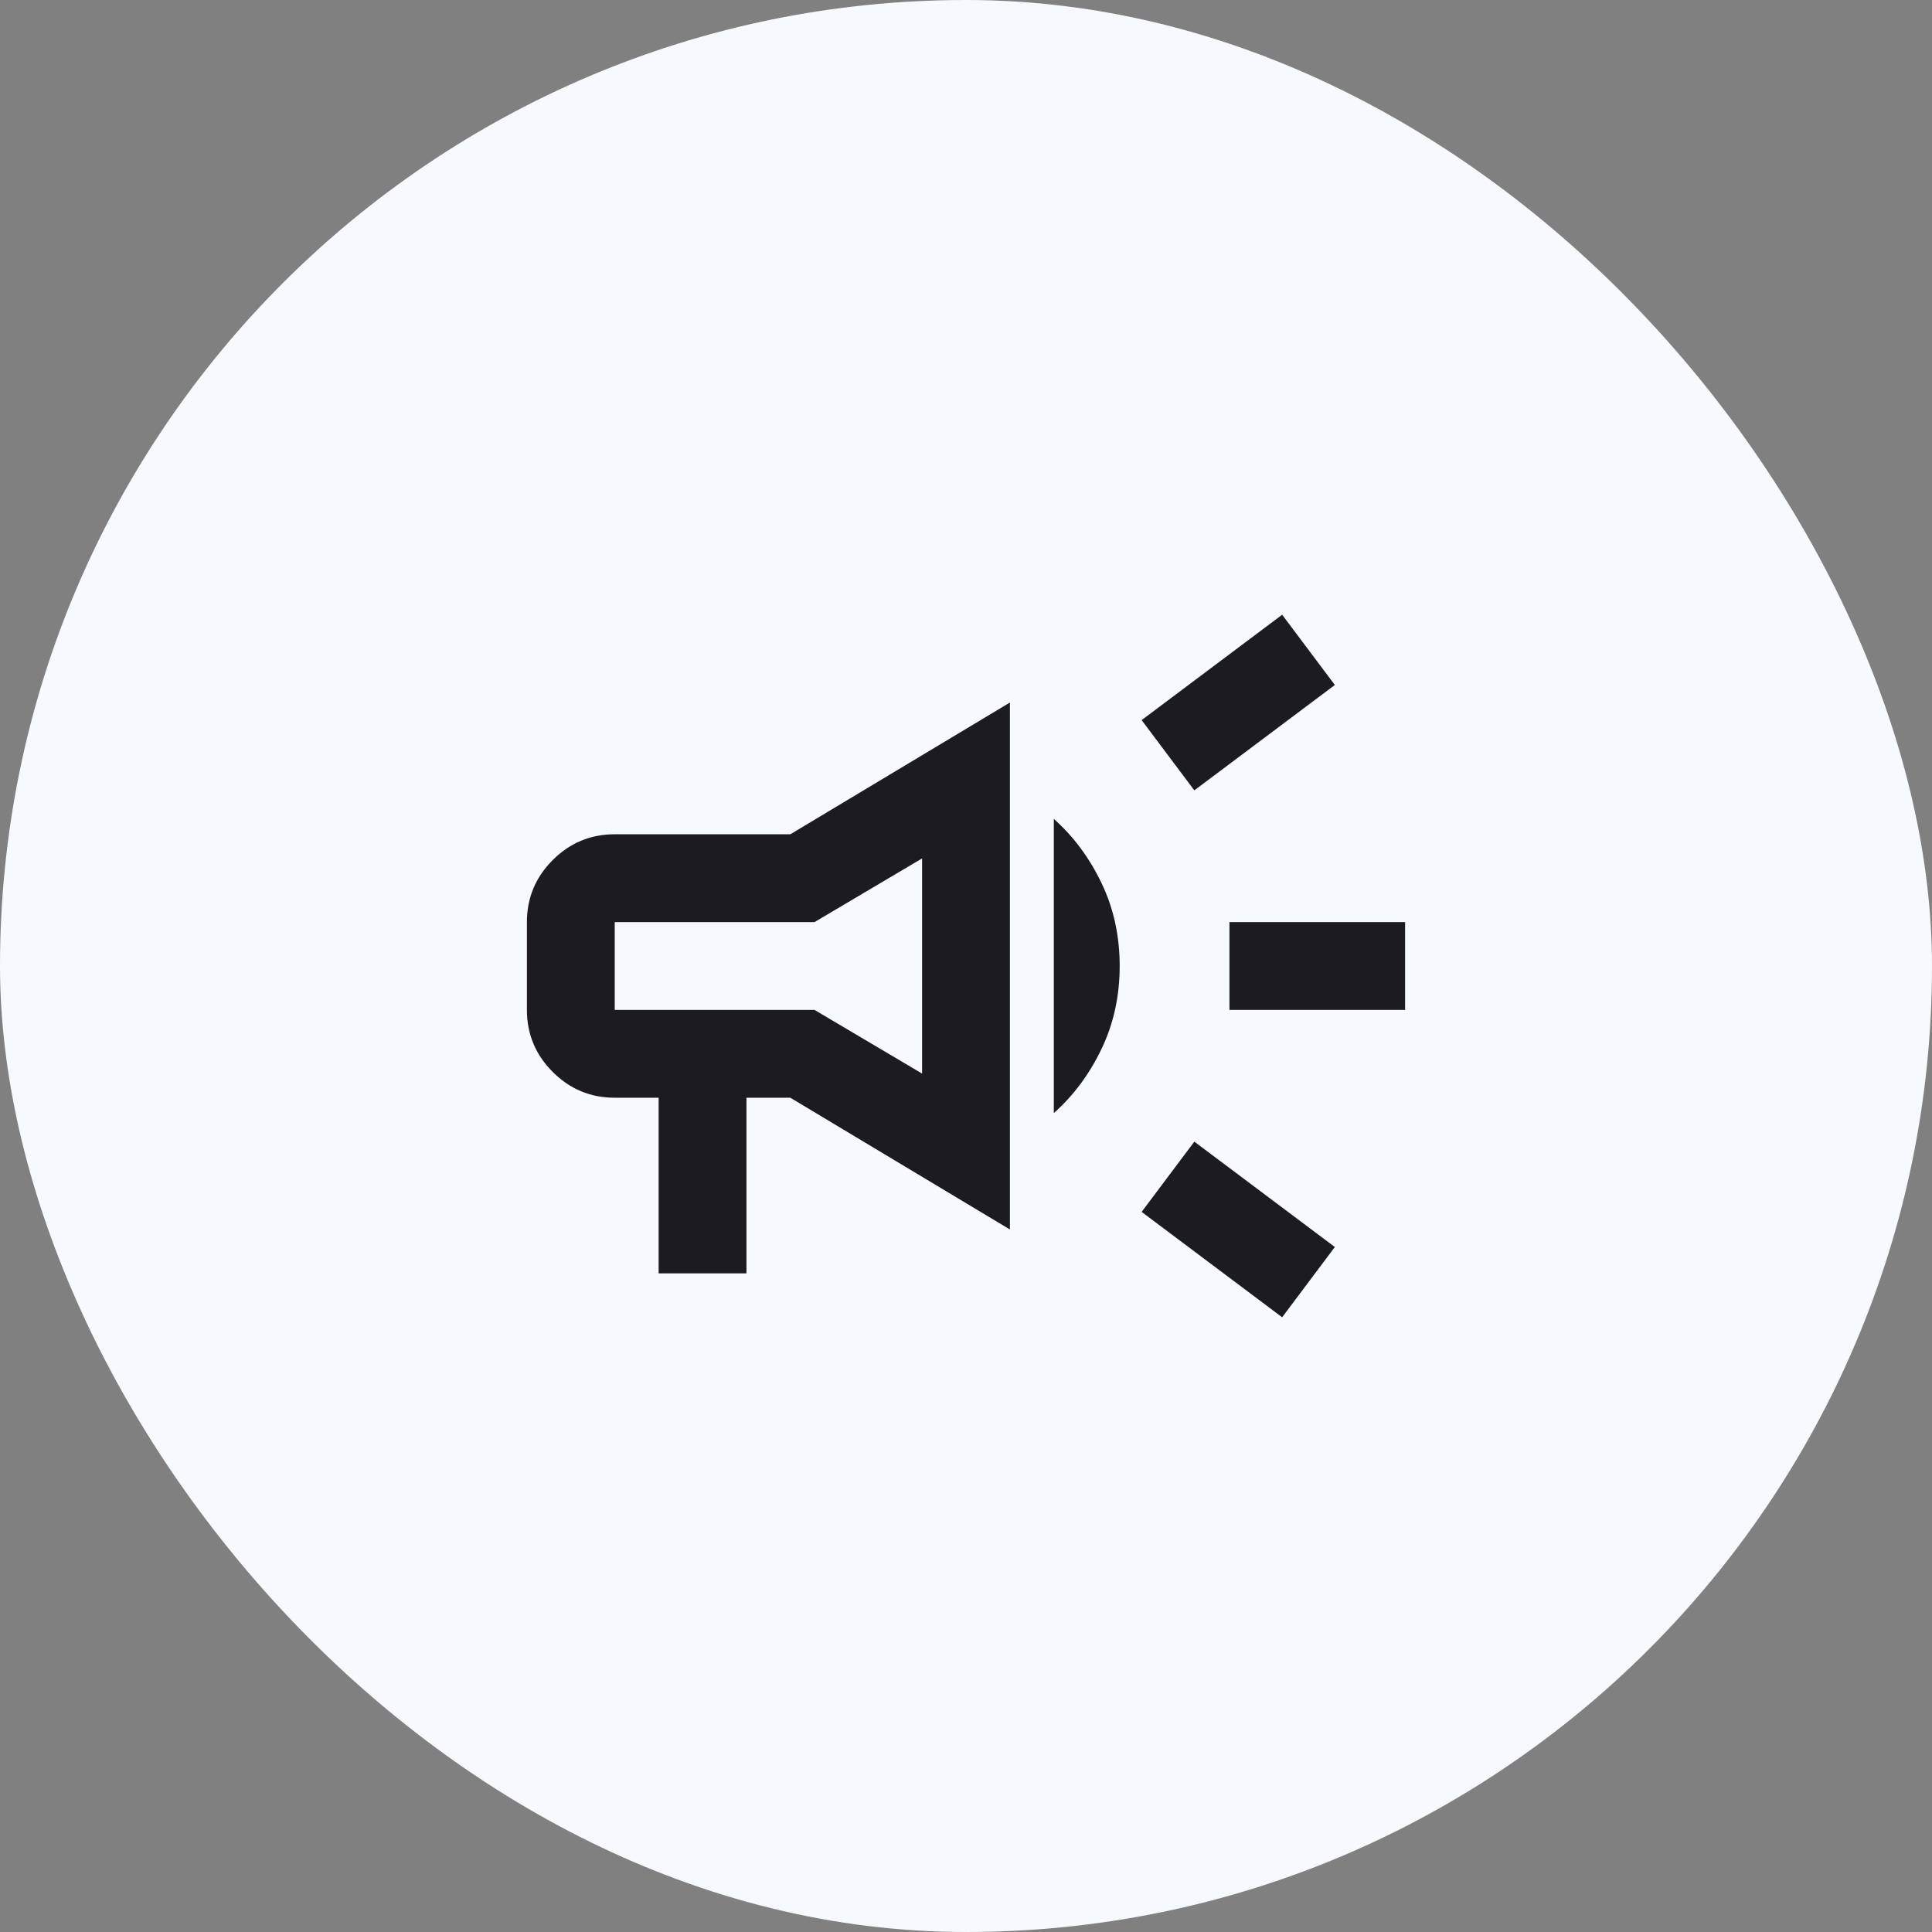
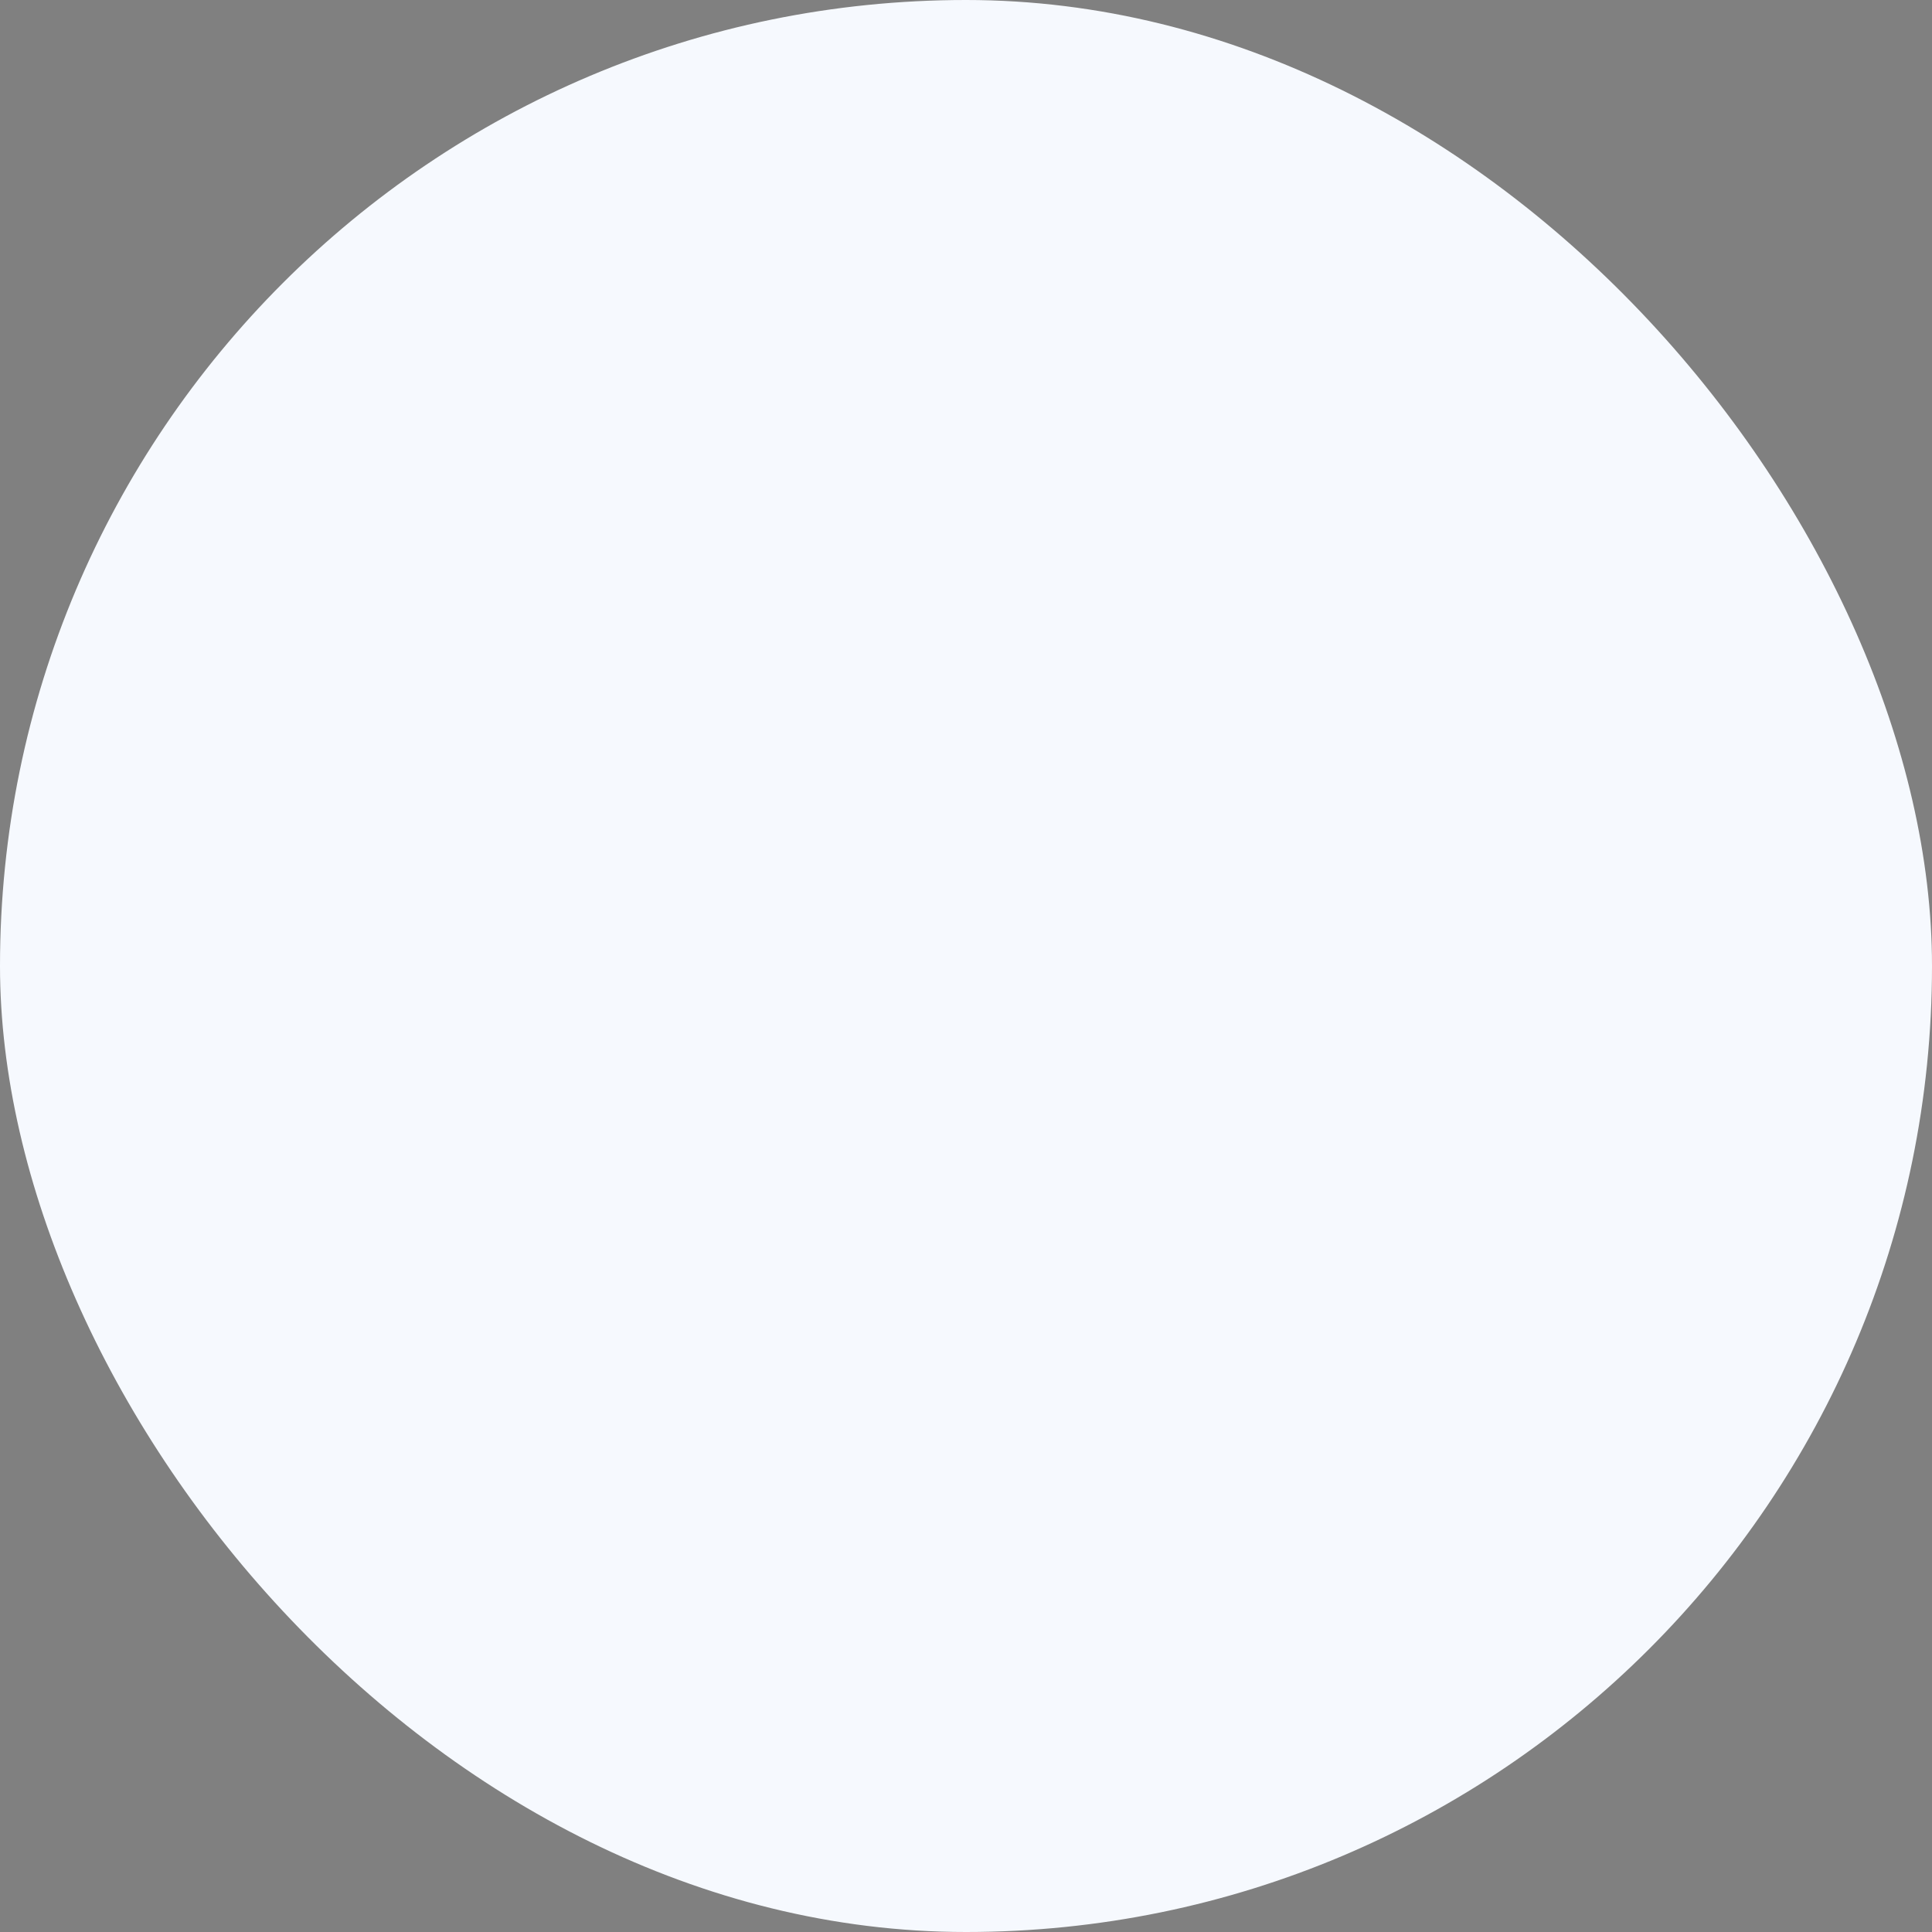
<svg xmlns="http://www.w3.org/2000/svg" width="44" height="44" viewBox="0 0 44 44" fill="none">
  <rect x="0" y="0" width="44" height="44" fill="#808080" stroke="none" />
  <rect width="44" height="44" rx="22" fill="#F6F9FE" />
  <mask id="mask0_925_3307" style="mask-type:alpha" maskUnits="userSpaceOnUse" x="10" y="10" width="24" height="24">
-     <rect x="10" y="10" width="24" height="24" fill="#D9D9D9" />
-   </mask>
+     </mask>
  <g mask="url(#mask0_925_3307)">
    <path d="M28 23V21H32V23H28ZM29.2 30L26 27.6L27.2 26L30.4 28.4L29.2 30ZM27.2 18L26 16.4L29.2 14L30.4 15.6L27.2 18ZM15 29V25H14C13.45 25 12.979 24.804 12.588 24.413C12.196 24.021 12 23.55 12 23V21C12 20.45 12.196 19.979 12.588 19.587C12.979 19.196 13.45 19 14 19H18L23 16V28L18 25H17V29H15ZM24 25.35V18.65C24.45 19.05 24.812 19.538 25.087 20.113C25.363 20.688 25.5 21.317 25.5 22C25.5 22.683 25.363 23.312 25.087 23.887C24.812 24.462 24.45 24.95 24 25.35ZM14 21V23H18.55L21 24.45V19.55L18.55 21H14Z" fill="#1C1B1F" />
  </g>
</svg>